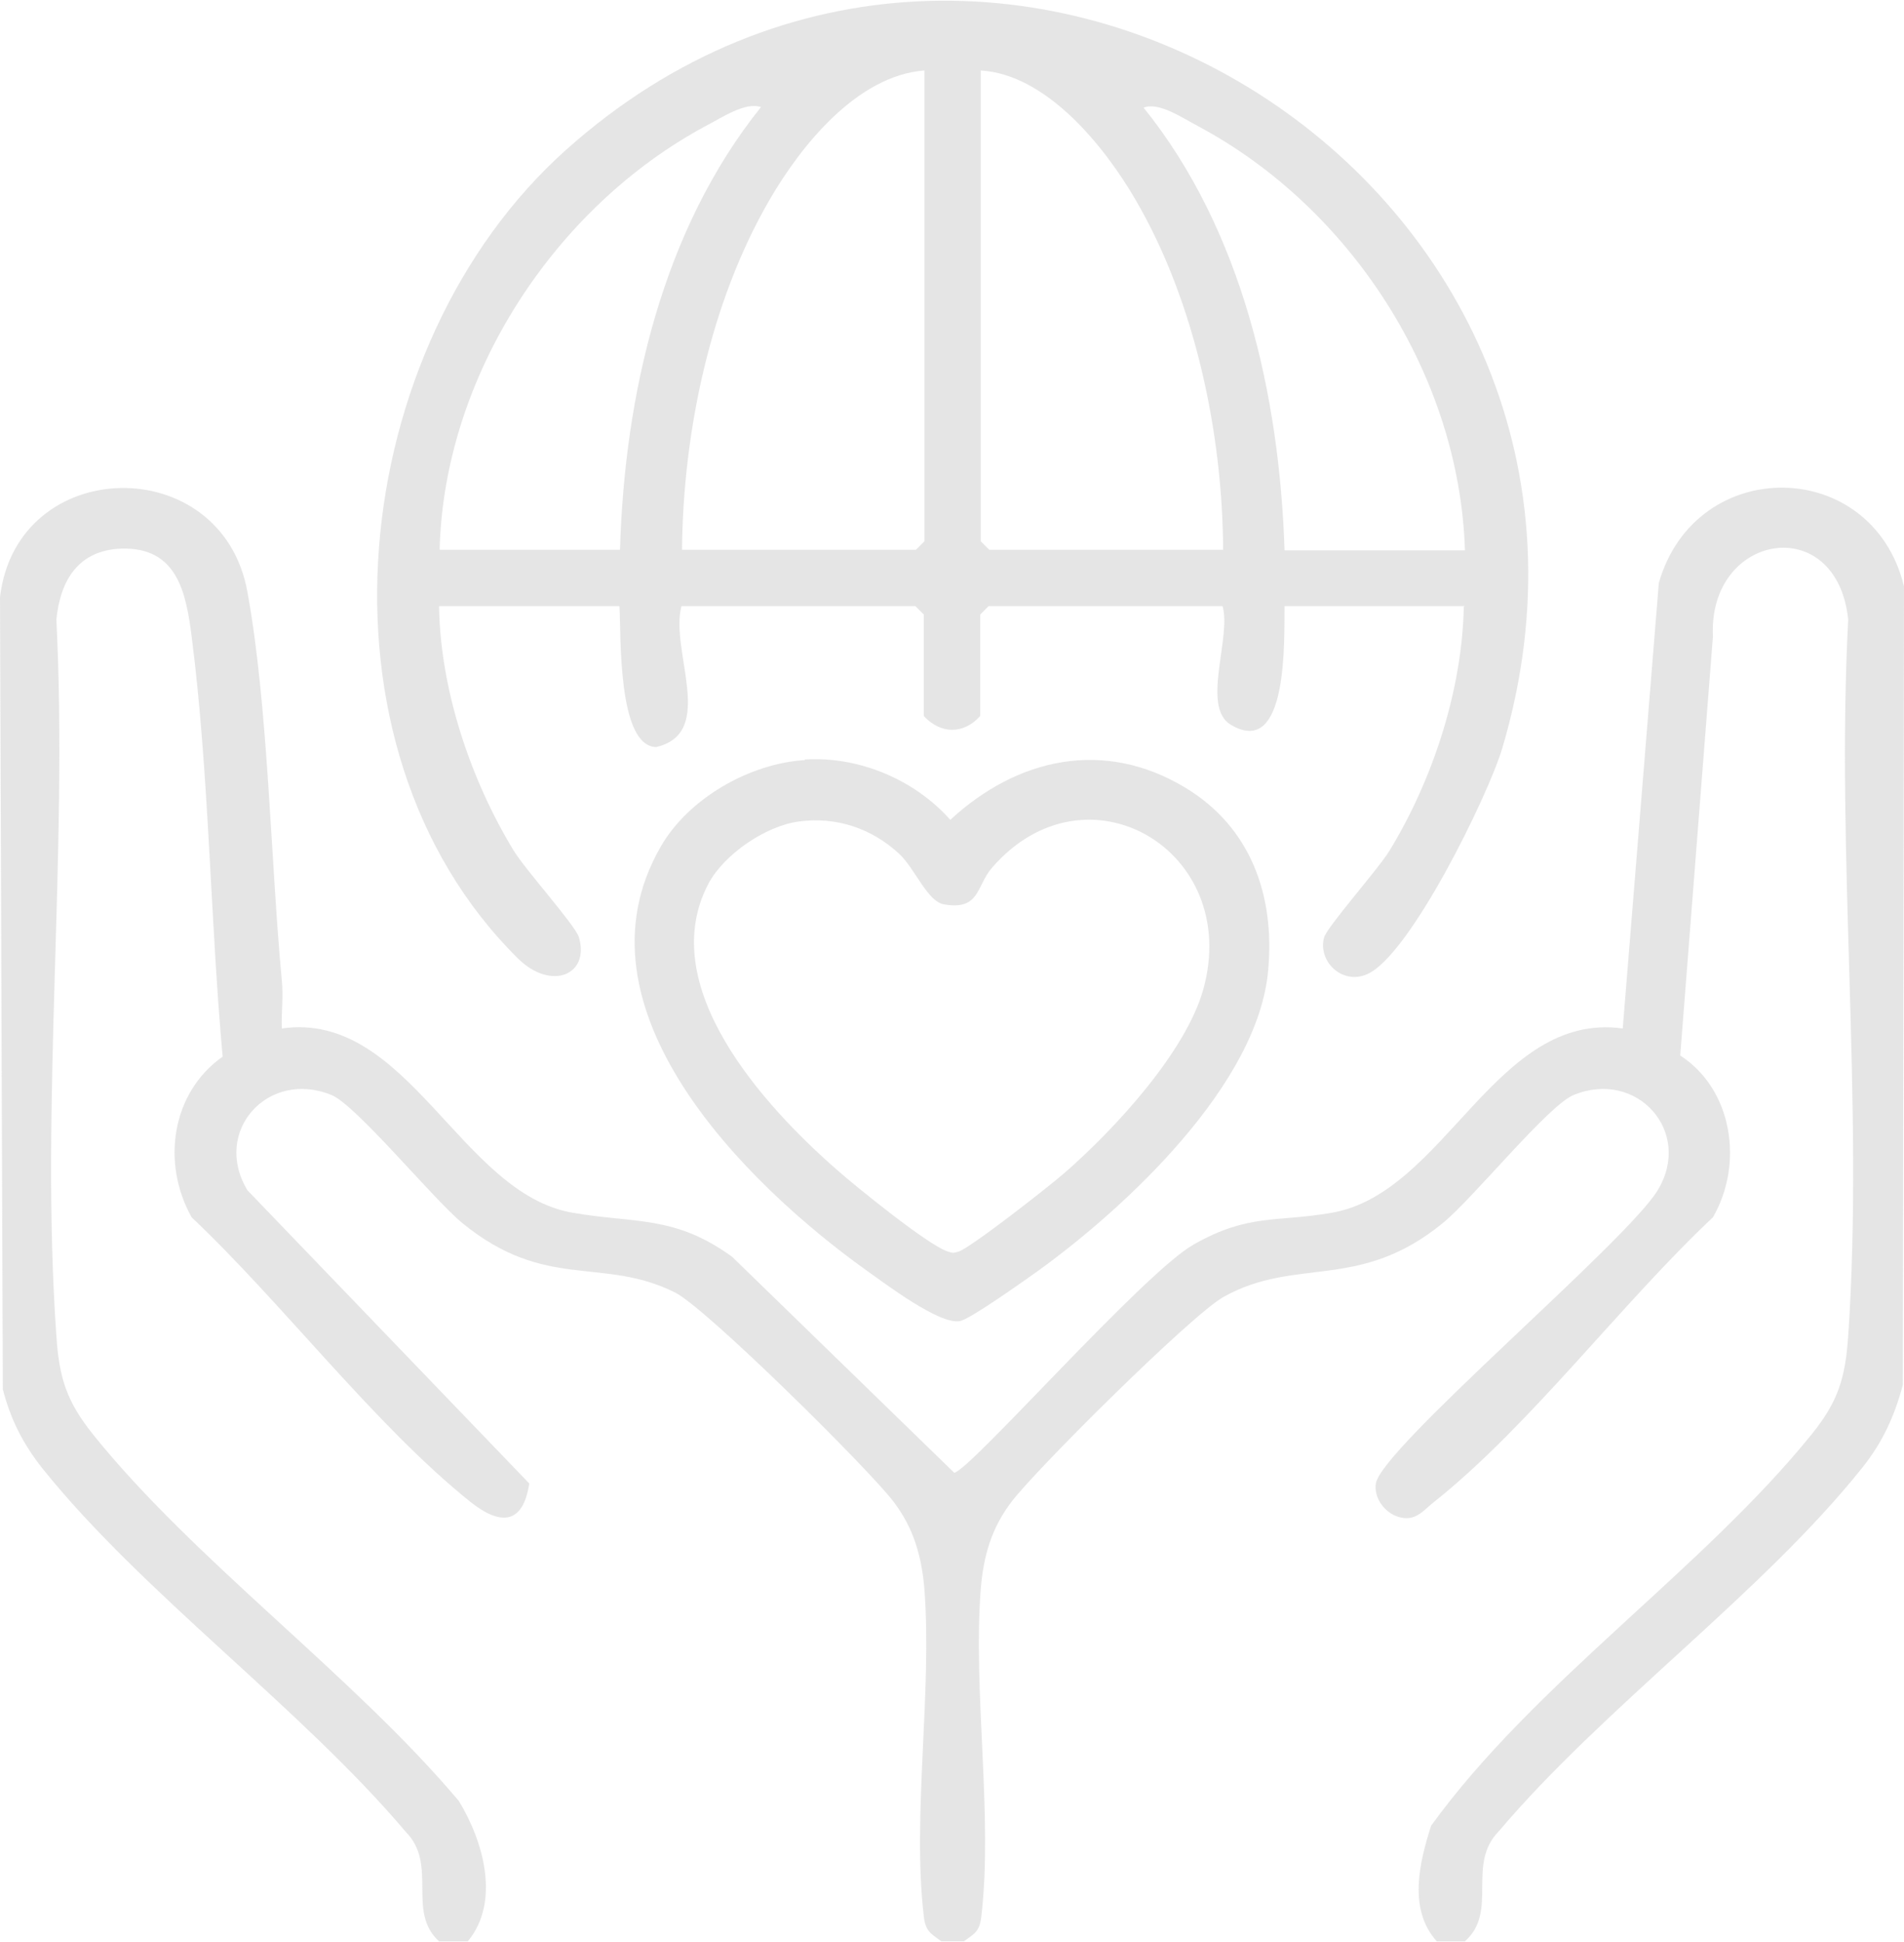
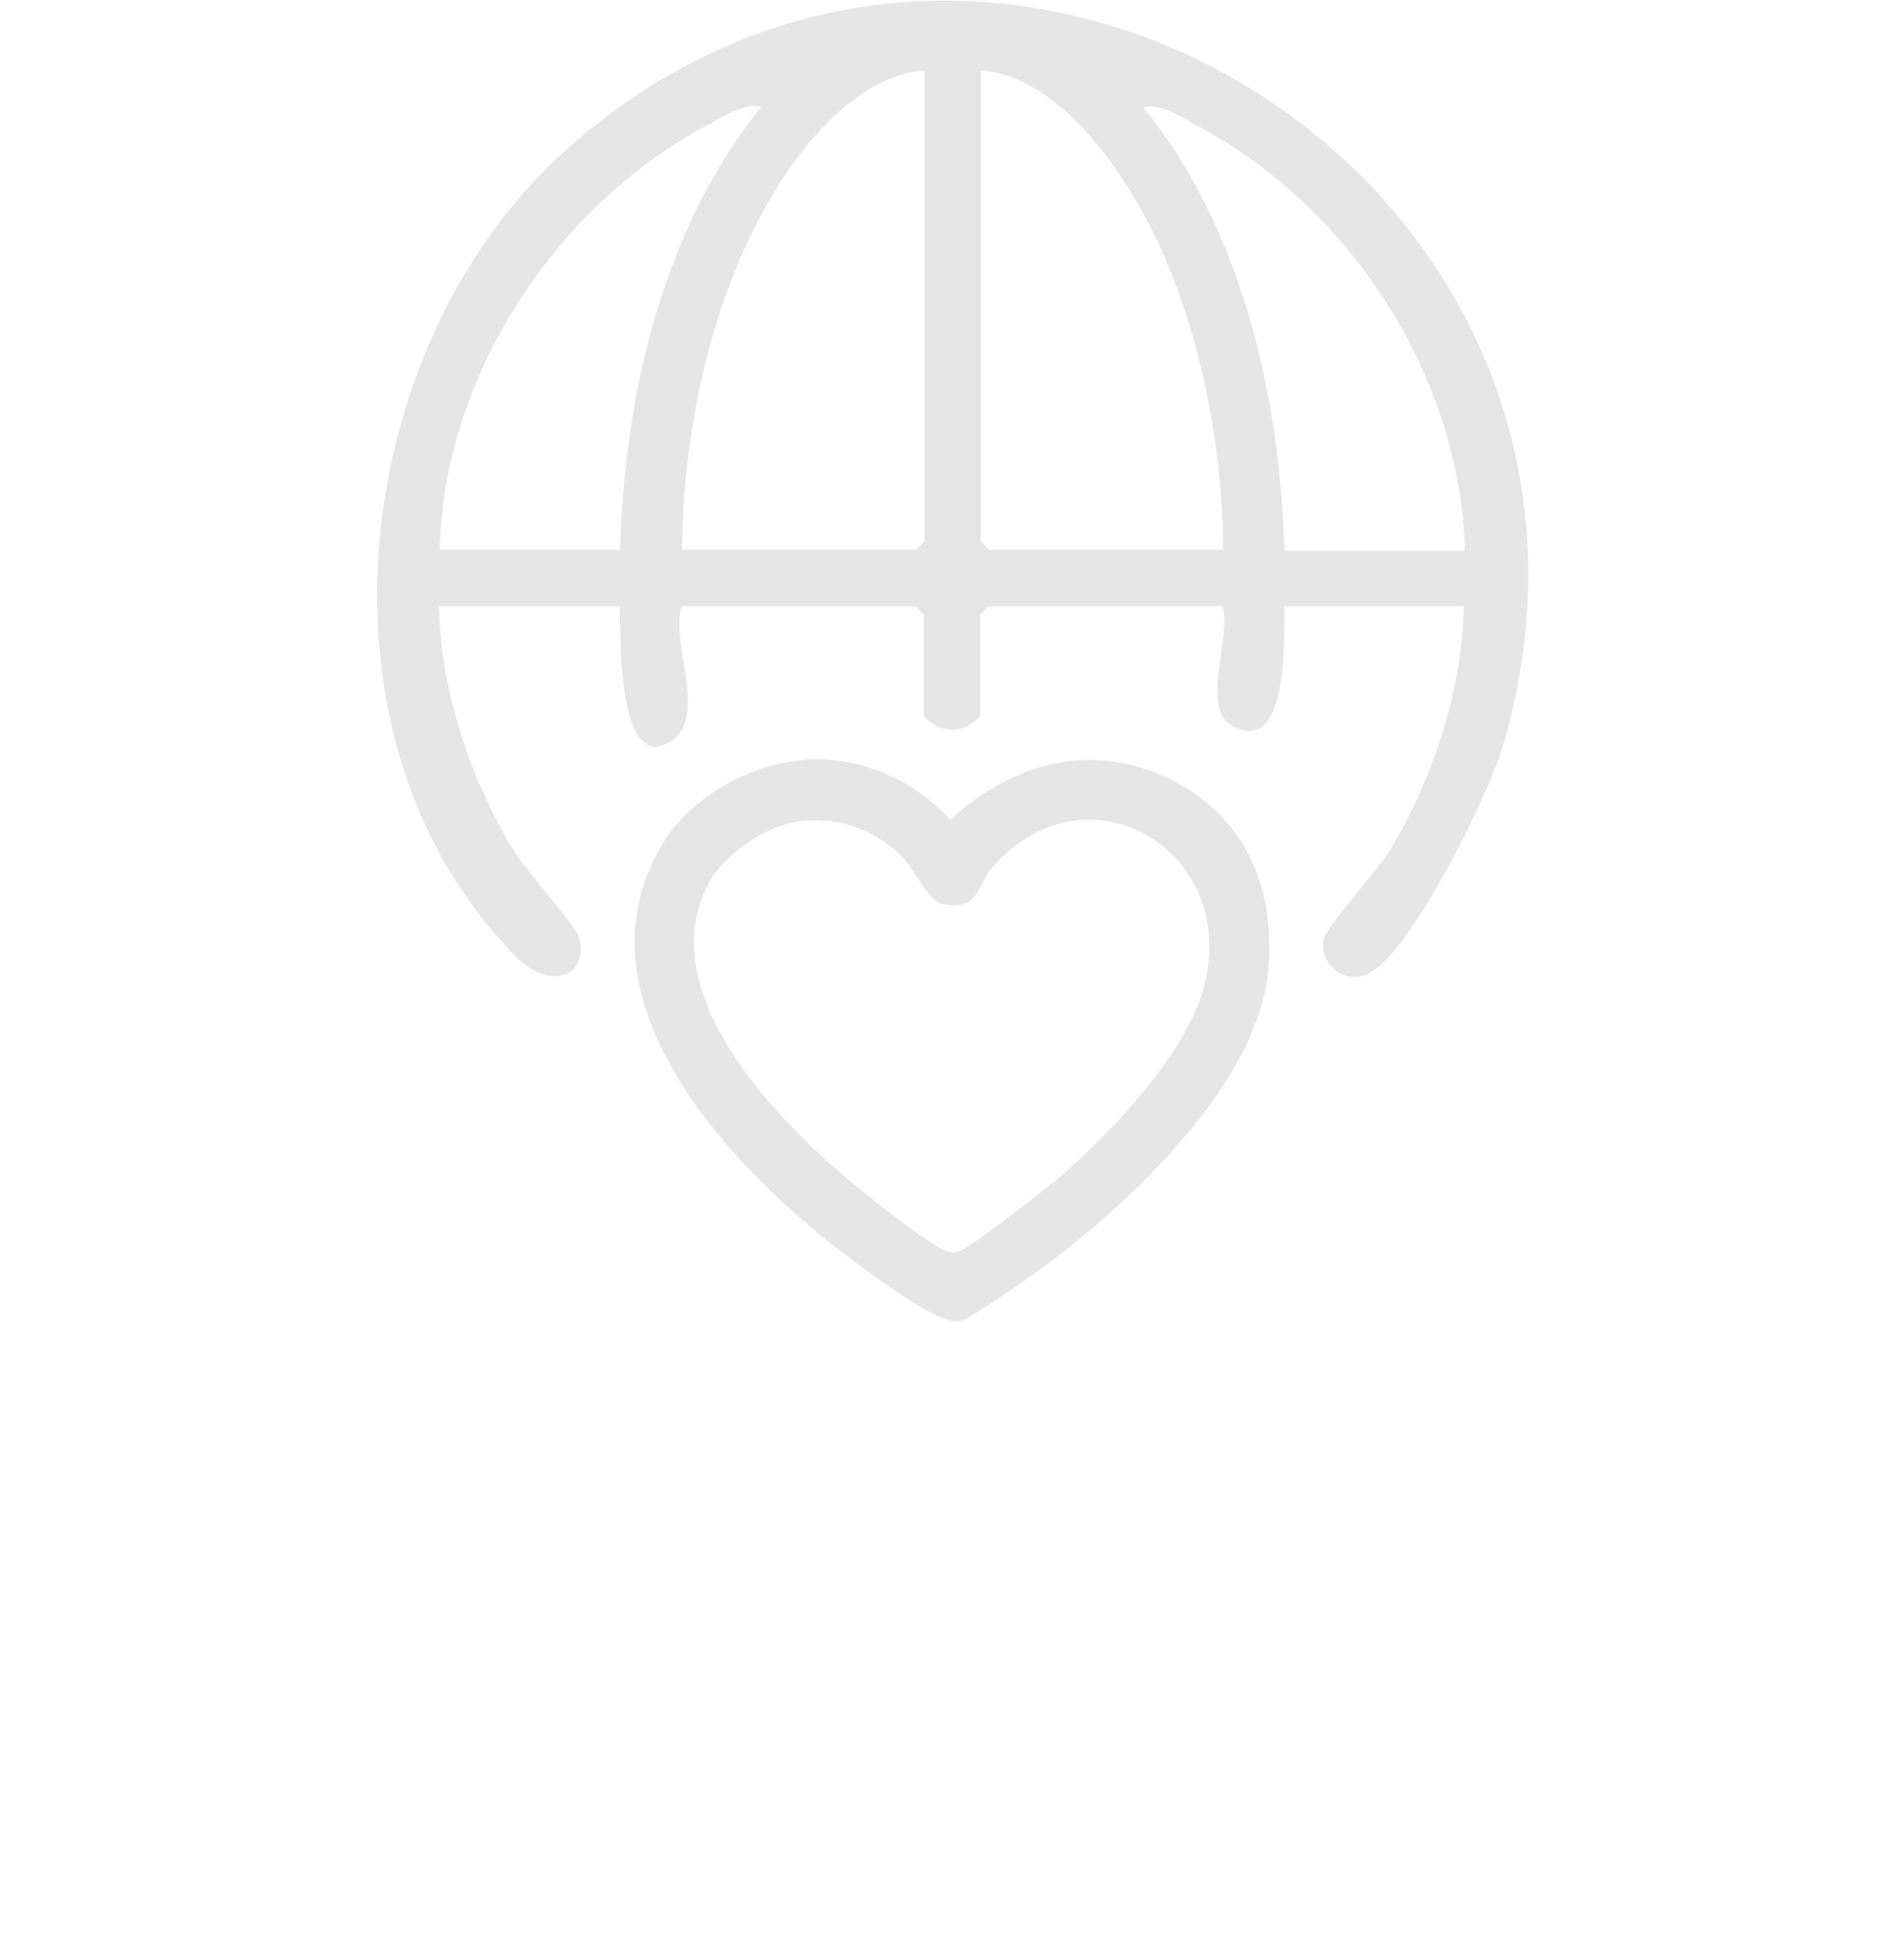
<svg xmlns="http://www.w3.org/2000/svg" id="Layer_2" viewBox="0 0 33.78 34.44">
  <defs>
    <style>
      .cls-1 {
        fill: none;
      }

      .cls-2 {
        fill: #d3d3d3;
      }

      .cls-3 {
        opacity: .58;
      }

      .cls-4 {
        clip-path: url(#clippath);
      }
    </style>
    <clipPath id="clippath">
      <rect class="cls-1" width="33.78" height="34.44" />
    </clipPath>
  </defs>
  <g id="Layer_1-2" data-name="Layer_1">
    <g class="cls-3">
      <g class="cls-4">
-         <path class="cls-2" d="M7.8,34.44c-.6-.53-.02-1.36-.6-1.95-1.87-2.21-4.67-4.23-6.45-6.45-.34-.43-.56-.86-.7-1.4L0,10.59c.3-2.53,3.94-2.6,4.39-.09.37,2.02.41,4.76.61,6.89.03.28-.01.57,0,.85,2.24-.32,3.17,2.94,5.17,3.27,1.1.19,1.8.04,2.82.78l3.94,3.83c.29-.05,3.36-3.55,4.25-4.05.97-.55,1.46-.39,2.44-.56,2.02-.34,2.91-3.58,5.17-3.27l.64-7.9c.65-2.28,3.79-2.25,4.35.06l-.02,14.16c-.15.56-.36,1.02-.72,1.47-1.77,2.22-4.58,4.24-6.45,6.45-.58.59,0,1.42-.6,1.95h-.5c-.51-.57-.31-1.39-.1-2.05,1.83-2.53,4.82-4.55,6.75-6.94.47-.58.6-1,.65-1.75.28-4.11-.22-8.55,0-12.7-.2-1.93-2.49-1.54-2.4.3l-.58,7.43c.93.6,1.13,1.92.58,2.87-1.61,1.51-3.25,3.7-4.95,5.05-.13.1-.25.25-.42.28-.33.05-.66-.28-.61-.61.1-.63,4.44-4.28,5-5.2.63-1.04-.37-2.15-1.49-1.69-.45.18-1.79,1.84-2.32,2.27-1.49,1.22-2.6.59-3.89,1.31-.56.31-3.31,3.04-3.76,3.63-.36.47-.5.96-.55,1.55-.14,1.83.22,4.04.01,5.81-.03.26-.11.3-.31.44h-.4c-.19-.14-.28-.18-.31-.44-.21-1.77.15-3.98.01-5.81-.05-.58-.19-1.08-.55-1.55-.44-.58-3.34-3.45-3.88-3.71-1.29-.64-2.29-.02-3.77-1.23-.53-.44-1.88-2.09-2.32-2.27-1.13-.46-2.12.65-1.49,1.69l5,5.2c-.11.73-.51.75-1.04.33-1.69-1.35-3.34-3.53-4.95-5.05-.54-.96-.36-2.21.55-2.85-.22-2.41-.24-5.04-.55-7.45-.1-.79-.26-1.59-1.25-1.56-.76.03-1.08.56-1.15,1.26.21,4.15-.29,8.58,0,12.7.05.75.18,1.16.65,1.75,1.81,2.25,4.6,4.26,6.49,6.5.44.72.74,1.79.16,2.49h-.5Z" />
        <path class="cls-2" d="M25.99,10.75h-3.2c-.01.55.08,2.73-.96,2.1-.52-.32.02-1.55-.14-2.1h-4.15l-.15.15v1.8c-.3.33-.7.32-1,0v-1.8l-.15-.15h-4.15c-.21.8.63,2.25-.45,2.5-.69-.02-.62-2-.65-2.5h-3.2c.02,1.48.56,3.08,1.32,4.33.22.36,1.09,1.32,1.16,1.54.2.67-.49.96-1.08.38-3.83-3.79-3.03-10.87.85-14.34,7.68-6.87,19.57.68,16.61,10.62-.25.83-1.64,3.68-2.4,4-.44.19-.87-.23-.76-.65.05-.19.95-1.2,1.16-1.54.77-1.26,1.29-2.85,1.32-4.33M16.4,1.25c-1.19.09-2.19,1.33-2.75,2.3-1.05,1.81-1.53,4.11-1.55,6.2h4.15l.15-.15V1.25ZM21.7,9.75c-.01-2.07-.5-4.4-1.55-6.2-.55-.95-1.58-2.23-2.75-2.3v8.35l.15.15h4.15ZM7.8,9.75h3.2c.08-2.75.75-5.67,2.5-7.85-.27-.1-.7.19-.97.33-2.69,1.44-4.65,4.44-4.73,7.51M25.99,9.75c-.1-3.09-2.02-6.06-4.73-7.51-.27-.14-.7-.44-.97-.33,1.75,2.17,2.41,5.1,2.5,7.85h3.2Z" />
        <path class="cls-2" d="M14.28,13.47c.95-.06,1.94.35,2.58,1.07,1.19-1.1,2.73-1.44,4.17-.57,1.16.7,1.59,1.91,1.47,3.23-.17,2.02-2.51,4.2-4.07,5.33-.24.17-1.22.87-1.4.9-.36.07-1.32-.66-1.66-.9-2.15-1.54-5.3-4.65-3.65-7.51.49-.86,1.58-1.48,2.56-1.54M14.17,14.57c-.59.08-1.32.58-1.6,1.1-.96,1.82.98,3.94,2.27,5.07.34.3,1.61,1.33,1.96,1.45.09.03.1.04.2.01.21-.06,1.64-1.18,1.9-1.41.87-.76,2.14-2.13,2.45-3.25.68-2.46-2.08-4.08-3.75-2.15-.28.32-.21.76-.85.65-.3-.05-.51-.63-.8-.9-.49-.45-1.11-.66-1.78-.57" />
      </g>
    </g>
  </g>
</svg>